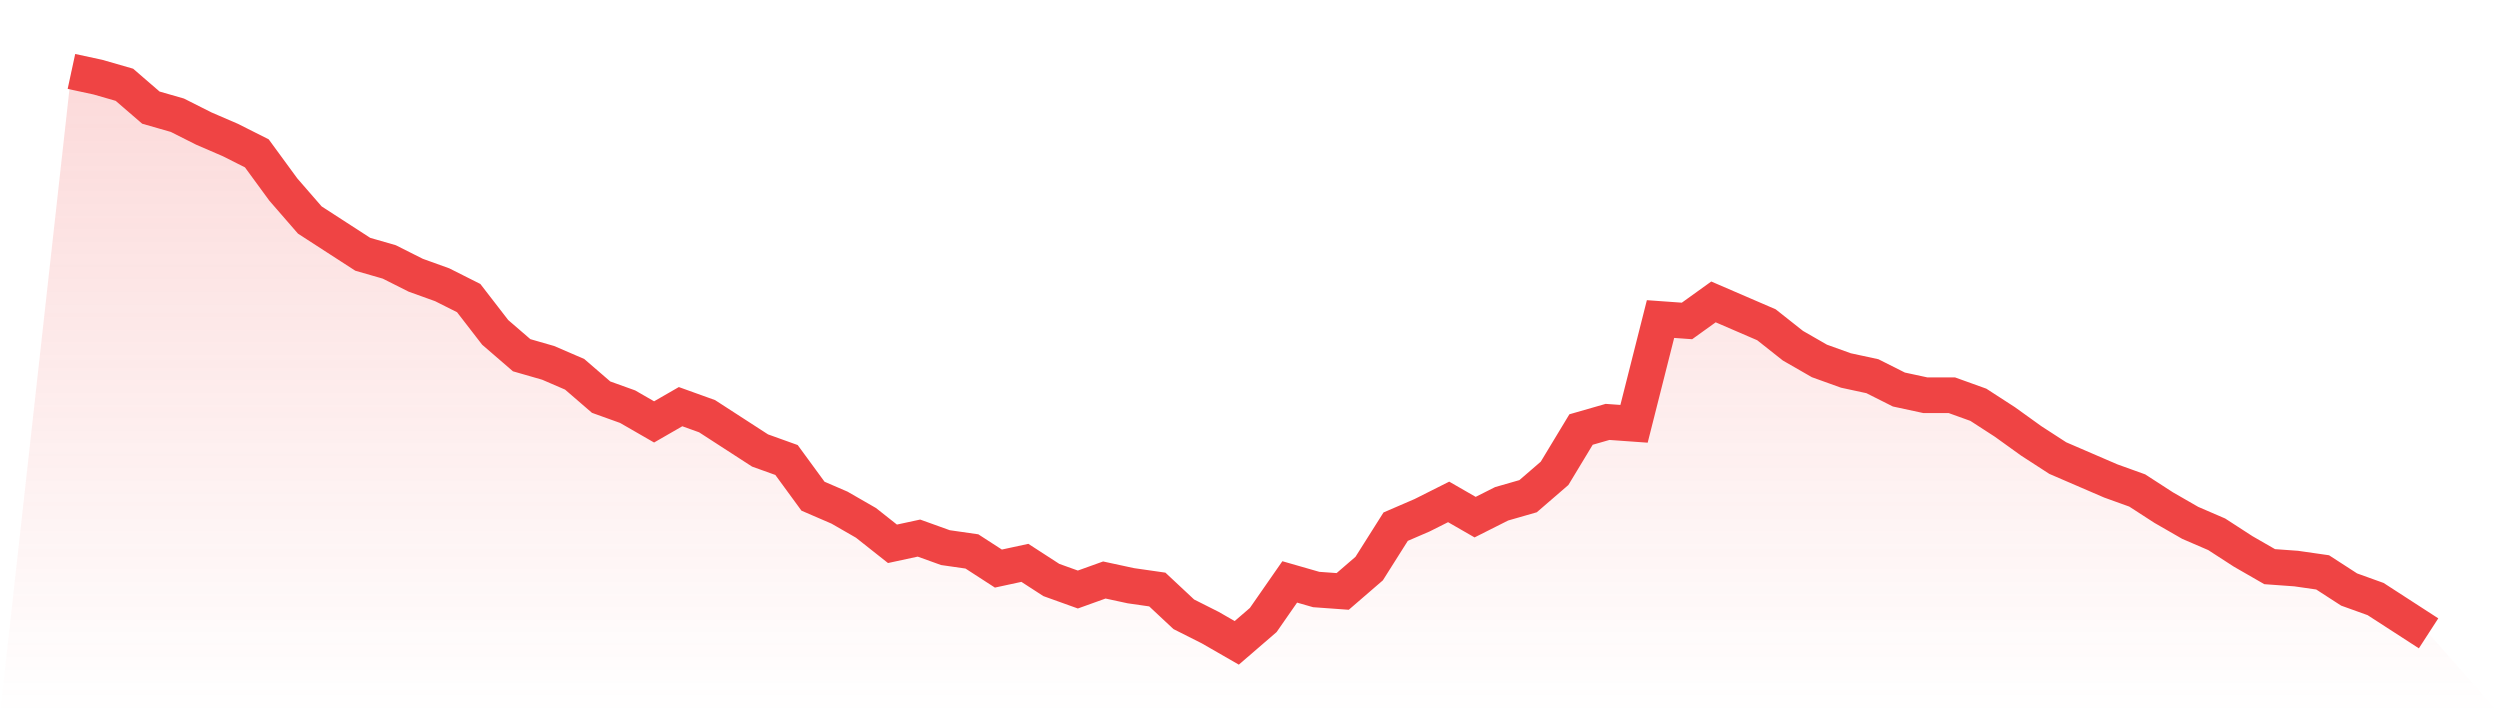
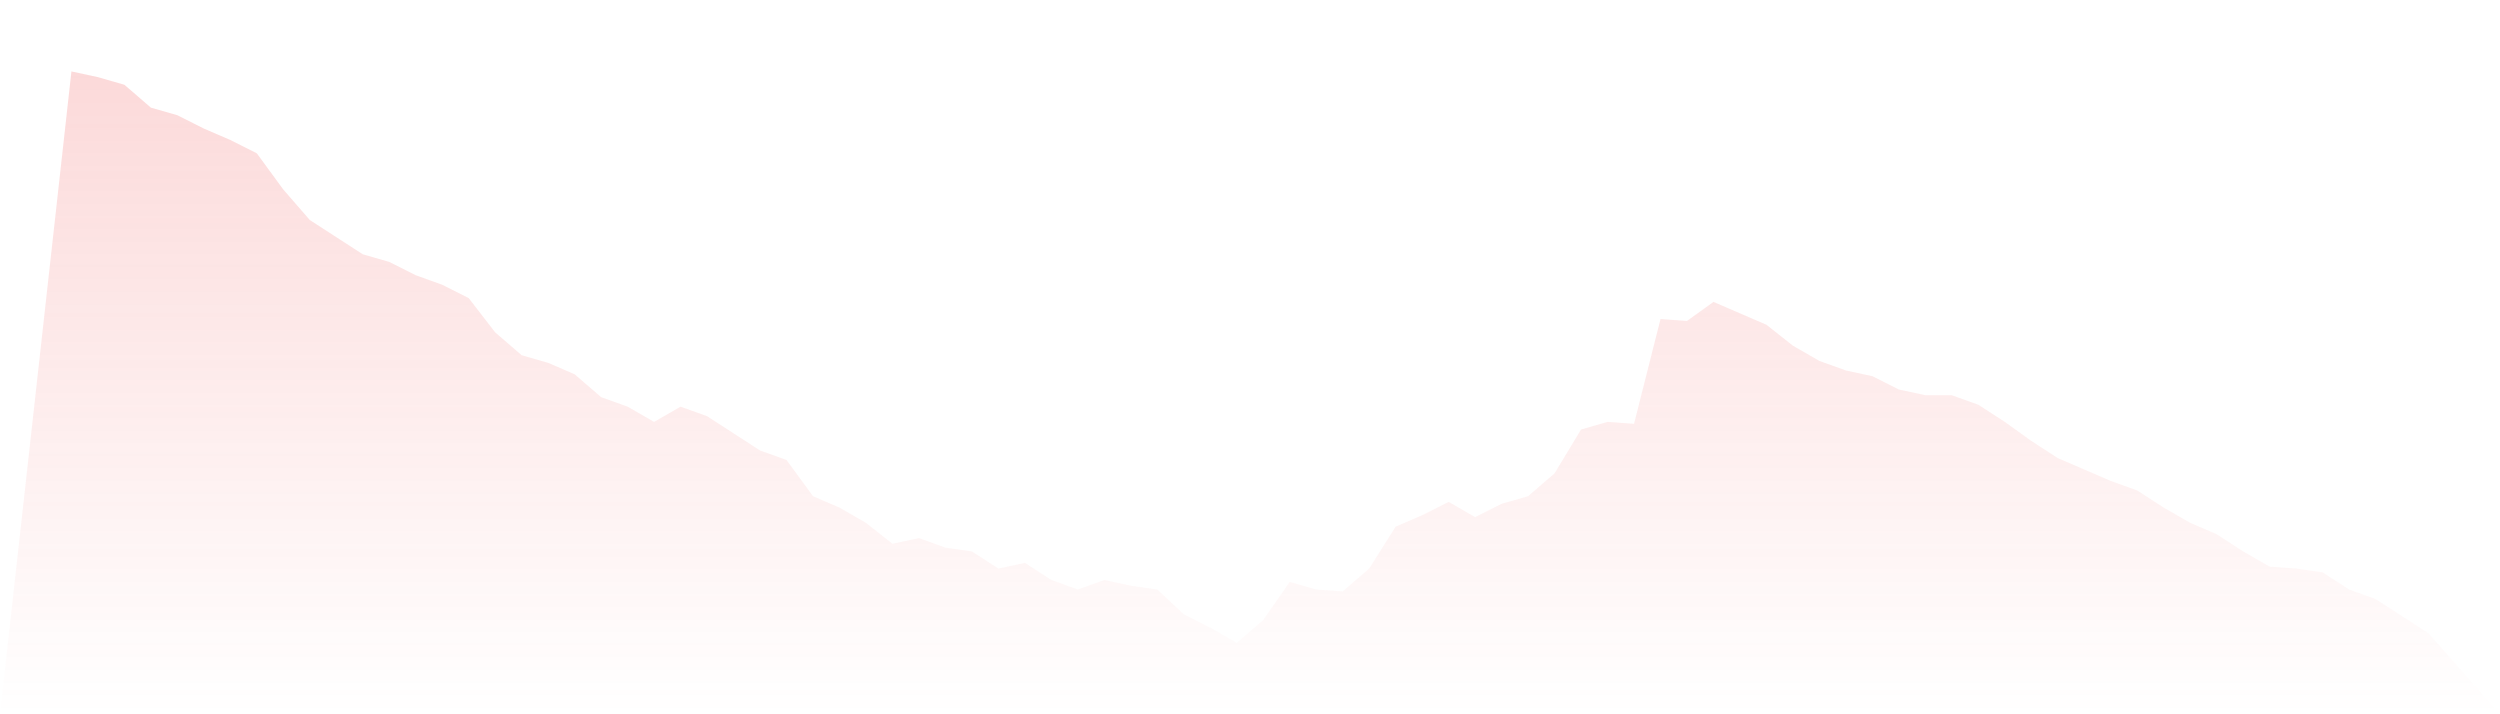
<svg xmlns="http://www.w3.org/2000/svg" viewBox="0 0 140 40">
  <defs>
    <linearGradient id="gradient" x1="0" x2="0" y1="0" y2="1">
      <stop offset="0%" stop-color="#ef4444" stop-opacity="0.2" />
      <stop offset="100%" stop-color="#ef4444" stop-opacity="0" />
    </linearGradient>
  </defs>
  <path d="M4,4 L4,4 L5.483,4.32 L6.966,4.747 L8.449,6.027 L9.933,6.453 L11.416,7.2 L12.899,7.84 L14.382,8.587 L15.865,10.613 L17.348,12.32 L18.831,13.28 L20.315,14.24 L21.798,14.667 L23.281,15.413 L24.764,15.947 L26.247,16.693 L27.73,18.613 L29.213,19.893 L30.697,20.32 L32.18,20.96 L33.663,22.24 L35.146,22.773 L36.629,23.627 L38.112,22.773 L39.596,23.307 L41.079,24.267 L42.562,25.227 L44.045,25.76 L45.528,27.787 L47.011,28.427 L48.494,29.28 L49.978,30.453 L51.461,30.133 L52.944,30.667 L54.427,30.88 L55.91,31.84 L57.393,31.52 L58.876,32.48 L60.36,33.013 L61.843,32.48 L63.326,32.8 L64.809,33.013 L66.292,34.4 L67.775,35.147 L69.258,36 L70.742,34.72 L72.225,32.587 L73.708,33.013 L75.191,33.12 L76.674,31.84 L78.157,29.493 L79.64,28.853 L81.124,28.107 L82.607,28.96 L84.09,28.213 L85.573,27.787 L87.056,26.507 L88.539,24.053 L90.022,23.627 L91.506,23.733 L92.989,17.867 L94.472,17.973 L95.955,16.907 L97.438,17.547 L98.921,18.187 L100.404,19.36 L101.888,20.213 L103.371,20.747 L104.854,21.067 L106.337,21.813 L107.82,22.133 L109.303,22.133 L110.787,22.667 L112.27,23.627 L113.753,24.693 L115.236,25.653 L116.719,26.293 L118.202,26.933 L119.685,27.467 L121.169,28.427 L122.652,29.28 L124.135,29.92 L125.618,30.88 L127.101,31.733 L128.584,31.84 L130.067,32.053 L131.551,33.013 L133.034,33.547 L134.517,34.507 L136,35.467 L140,40 L0,40 z" fill="url(#gradient)" />
-   <path d="M4,4 L4,4 L5.483,4.32 L6.966,4.747 L8.449,6.027 L9.933,6.453 L11.416,7.2 L12.899,7.84 L14.382,8.587 L15.865,10.613 L17.348,12.32 L18.831,13.28 L20.315,14.24 L21.798,14.667 L23.281,15.413 L24.764,15.947 L26.247,16.693 L27.73,18.613 L29.213,19.893 L30.697,20.32 L32.18,20.96 L33.663,22.24 L35.146,22.773 L36.629,23.627 L38.112,22.773 L39.596,23.307 L41.079,24.267 L42.562,25.227 L44.045,25.76 L45.528,27.787 L47.011,28.427 L48.494,29.28 L49.978,30.453 L51.461,30.133 L52.944,30.667 L54.427,30.88 L55.91,31.84 L57.393,31.52 L58.876,32.48 L60.36,33.013 L61.843,32.48 L63.326,32.8 L64.809,33.013 L66.292,34.4 L67.775,35.147 L69.258,36 L70.742,34.72 L72.225,32.587 L73.708,33.013 L75.191,33.12 L76.674,31.84 L78.157,29.493 L79.64,28.853 L81.124,28.107 L82.607,28.96 L84.09,28.213 L85.573,27.787 L87.056,26.507 L88.539,24.053 L90.022,23.627 L91.506,23.733 L92.989,17.867 L94.472,17.973 L95.955,16.907 L97.438,17.547 L98.921,18.187 L100.404,19.36 L101.888,20.213 L103.371,20.747 L104.854,21.067 L106.337,21.813 L107.82,22.133 L109.303,22.133 L110.787,22.667 L112.27,23.627 L113.753,24.693 L115.236,25.653 L116.719,26.293 L118.202,26.933 L119.685,27.467 L121.169,28.427 L122.652,29.28 L124.135,29.92 L125.618,30.88 L127.101,31.733 L128.584,31.84 L130.067,32.053 L131.551,33.013 L133.034,33.547 L134.517,34.507 L136,35.467" fill="none" stroke="#ef4444" stroke-width="2" />
</svg>